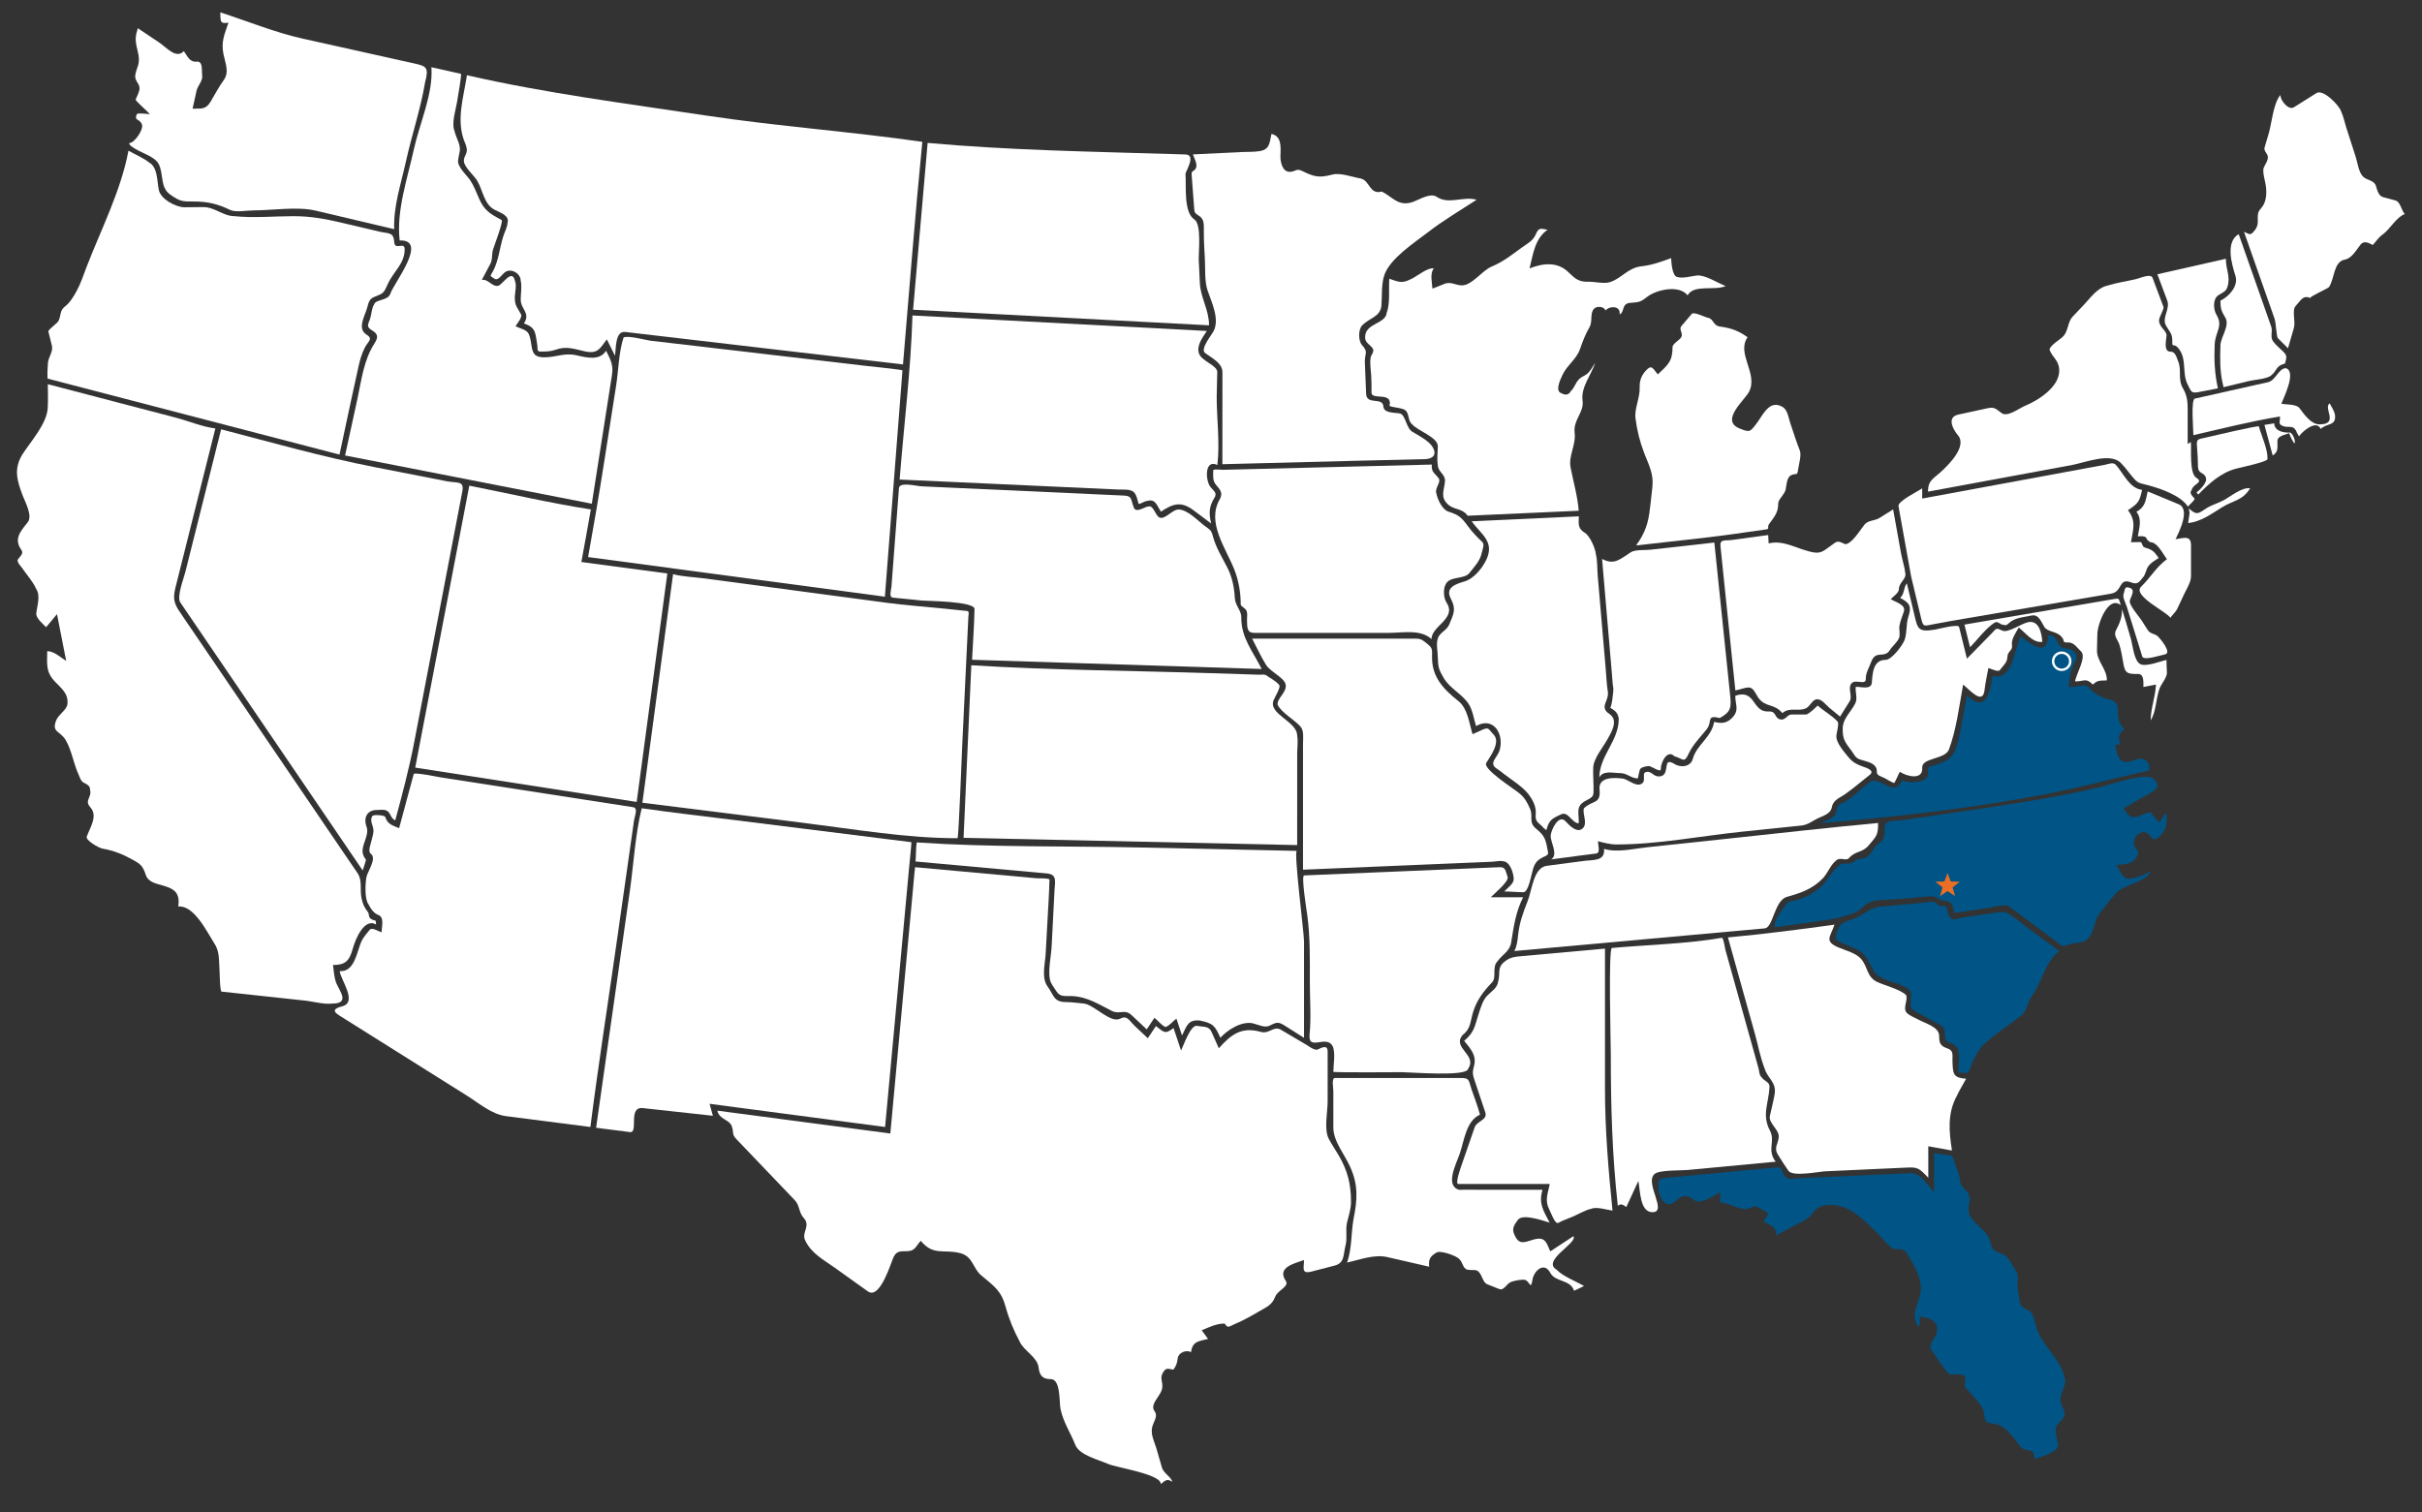
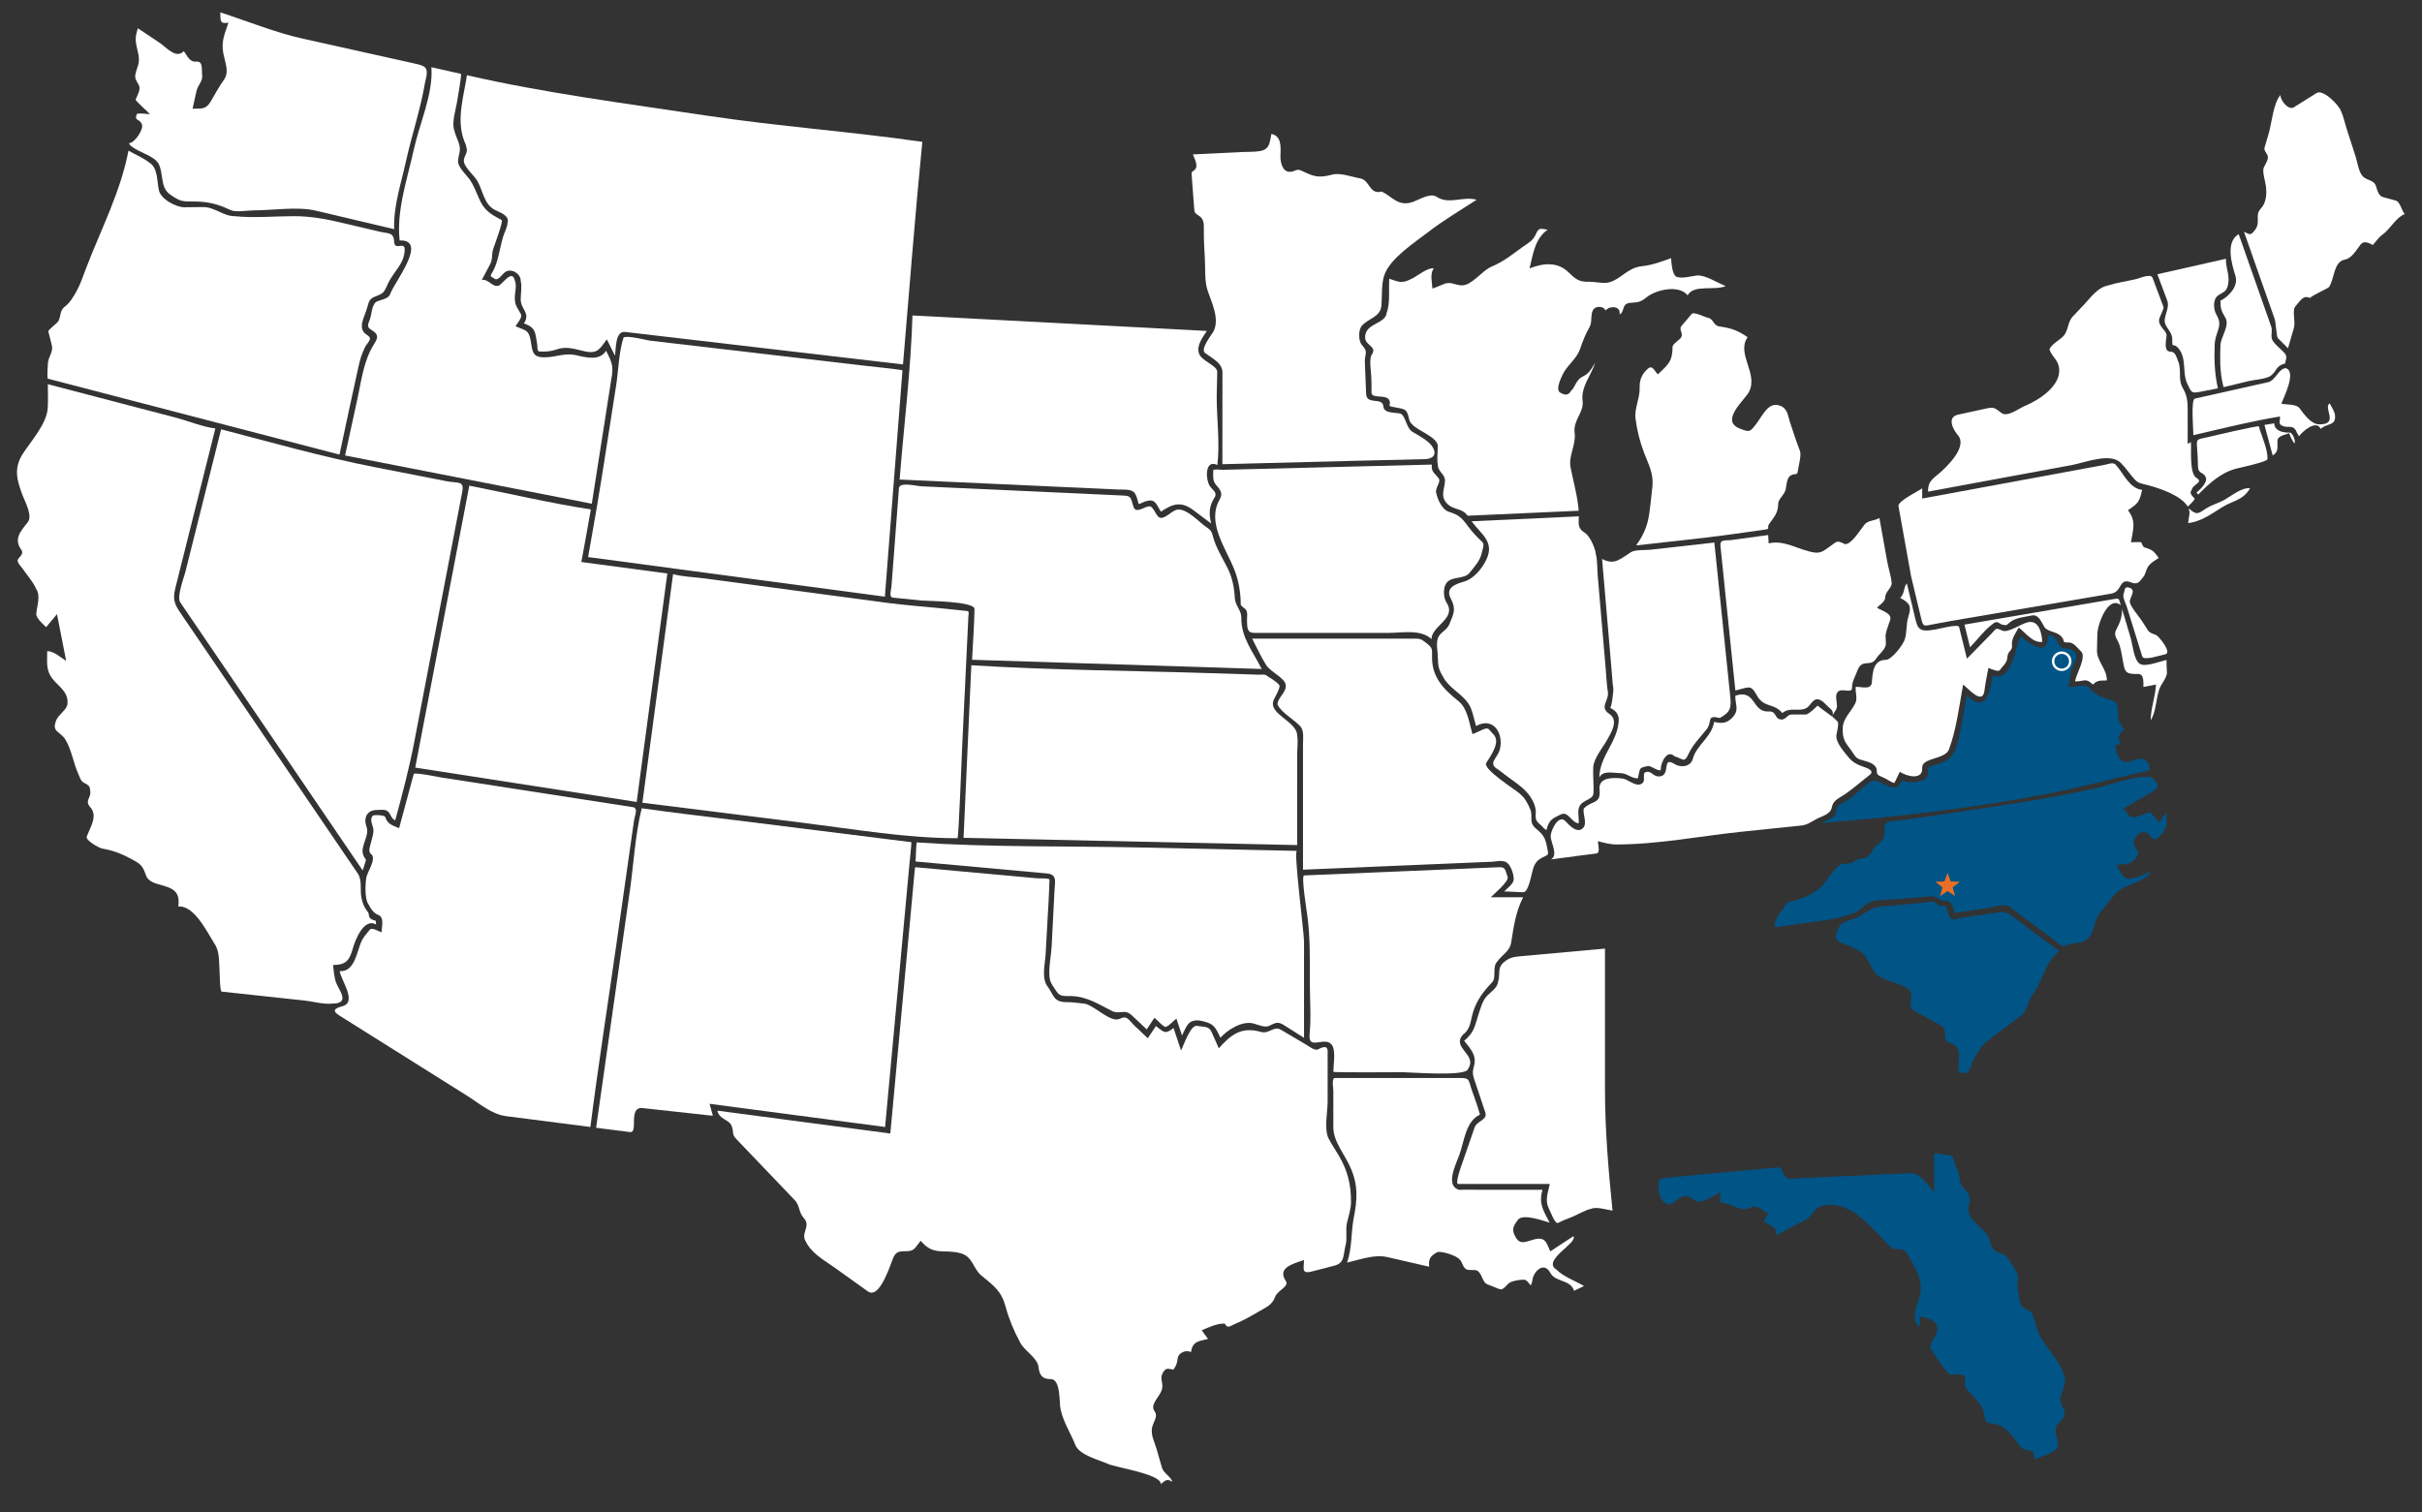
<svg xmlns="http://www.w3.org/2000/svg" version="1.1" id="Layer_1" x="0px" y="0px" viewBox="0 0 1000 624.44" style="enable-background:new 0 0 1000 624.44;" xml:space="preserve">
  <rect x="0" y="0" width="1000" height="624.44" fill="#333333" stroke="none" />
  <style type="text/css">
	.st0{fill:#005486;}
	.st1{fill:#FFFFFF;}
	.st2{fill:#EA6F24;}
	.st3{fill:#005486;stroke:#FFFFFF;stroke-miterlimit:10;}
</style>
  <g>
    <path class="st0" d="M751.86,339.9c1.77-1.01,4.06-1.48,5.49-3.02c1.35-1.46,0.57-4.13,2.74-4.97c3.51-1.35,7.07-5.1,10.02-7.42   c2.77-2.18,3.11-2.78,6.38-1.3c3.75,1.69,6.65,4.04,8.83-0.98c2.22,1.44,10.62,1.21,10.79-2.62c0.09-1.98-0.88-2.6,1.2-3.2   c2.58-0.74,5.17-1.44,7.36-3.07c3.51-2.61,4.57-10.63,5.34-14.77c0.7-3.78,1.4-7.56,2.09-11.34c8.29,7.76,9.39-1.84,10.67-8.23   c7.94,3.08,9.4-12.2,11.47-16.17c4.49,3.41,11.35,8.76,11.35-0.46c4.93-0.18,2.87,5.44,7.49,5.44c3.04,0,5.21,2.69,3.78,5.14   c-1.95,3.32-2.4,7.06-2.74,10.82c1.76,0.03,7.05-1.1,7.75-0.33c2.67,2.93,5.29,4.58,9.18,5.49c5.1,1.2,2.5,5.04,3.95,9   c0.46,1.26,1.39,2.23,2.08,3.36c-2.23,1.26-2.87,3.97-1.44,6.13c-0.71-0.15-1.54,0.29-2.25,0.17c0.7,5.08,2.05,9,8.32,6.11   c2.23-1.03,5.25,0.06,5.67,2.55c0.45,2.64-0.46,2.03-2.8,2.56c-13.47,3.08-26.86,6.67-40.44,9.27   C813.84,333.88,782.11,337.44,751.86,339.9z" />
    <path class="st0" d="M848.74,388.62c-6.42-4.76-12.84-9.53-19.25-14.29c-1.66-1.23-7.39,0.44-9.31,0.73   c-4.42,0.66-8.85,1.32-13.27,1.98c0.26-0.05-0.82-3.11-0.84-3.14c-0.68-1.61-1.94-1.8-3.55-1.96c-2.51-0.26-2.92-2.07-5.93-1.79   c-6.78,0.63-13.52,1.25-20.31,1.58c-3.32,0.16-5.42,1.14-7.8,3.43c-2.02,1.94-4.6,2.37-7.2,3.23c-3.04,0.99-6.14,1.39-9.28,1.84   c-6.41,0.9-12.82,1.81-19.23,2.71c-0.35-3.5,2.94-6.75,4.75-9.59c0.83-1.3,2.3-1.07,3.7-1.46c3.85-1.09,7.11-2.66,10.2-5.24   c2.85-2.37,5.27-7.72,8.37-9.52c0.75-0.92,4.09,0.01,5.43-1.18c2.14-1.89,3.37-0.85,5.49-2.01c1.9-1.03,2.44-3.56,4.12-4.86   c2.76-2.14,3.47-3.05,3.26-6.8c-0.22-4.01,4-3.08,7.47-3.59c7.72-1.13,15.44-2.27,23.17-3.4c19.27-2.84,38.34-5.65,57.37-9.97   c3.76-0.85,20.95-6.94,23.29-3.48c3.4,3.4-0.06,4.77-2.7,6.28c-3.29,1.9-6.59,3.8-9.88,5.7c2.33,3.29,2.68,4.47,6.54,3.11   c0.66-0.24,4.2-1.84,4.57-1.41c1.22,1.41,2.44,2.82,3.66,4.23c0.83-1.34,1.59-3.02,2.95-3.89c0,3.29,0.38,5.89-1.99,8.51   c-4.11,5.1-3.84-0.05-7.06-0.75c-2.65,0-4.29,2.09-4.51,4.44c-0.12,1.33,2.16,3.67,1.97,4.17c-1.8,4.81-4.6,4.6-9.14,4.94   c1.13,1.56,2.2,4.83,4.06,5.48c2.65,0.91,7.85-1.59,10.02-2.81c-1.11,4.21-11.37,5.54-14.25,9.08c-2.37,2.51-4.42,5.43-6.6,8.1   c-2.8,3.45-2.07,8.57-5.61,11.16c-2.3,1.68-5.42,0.93-7.93,2.09C851.26,391.3,850.88,390.2,848.74,388.62z" />
-     <path class="st1" d="M795.03,485.2c-2.94-3.05-3.9-3.21-7.97-3.02c-2.38,0.11-4.75,0.22-7.12,0.32c-8.73,0.4-17.46,0.8-26.19,1.2   c-2.78,0.13-13.55,2.36-15.33-0.2c-1.52-2.18-3-4.49-4.39-6.75c-1.76-2.87,0.23-4.41,0.39-7.32c0.15-2.93-4.3-5.71-3.68-8.52   c0.64-2.96,1.43-5.93,1.95-8.91c0.92-5.2-2.93-6.51-4.16-10.9c-1.75-4.43-2.63-9.42-3.91-14c-3.72-13.32-7.45-26.65-11.18-39.98   c14.71-1.36,29.36-3.23,43.99-5.28c-1.77,5.21-4.3,6.79,1.53,9.39c3.15,1.3,7.49,2.39,9.55,4.89c2.82,3.43,2.2,7.36,6.64,9.43   c3.18,1.48,9.22,2.94,11.82,5.35c0.92,2.12-1.52,5.47,0.3,7.36c1.2,1.24,3.41,2.03,4.87,2.83c3.11,1.71,8.51,3,8.51,6.8   c0,2.87,0.45,4.04,3.35,5.04c2.78,0.95,2.04,2.76,2.14,5.43c0.2,5.06,0.16,6.68,5.62,7.14c-1.27,2.34-2.7,4.65-3.83,7.06   c-3.96,7.29-3.21,14.74-2.01,22.56c-3.26-0.59-6.51-1.17-9.77-1.76c0,4.33,0,8.67,0,13C795.78,485.98,795.4,485.6,795.03,485.2z" />
    <path class="st0" d="M839.88,602.56c0.12-2.28-0.37-3.53-2.75-3.69c-2.94-0.21-4.13-3.35-5.91-5.39c-1.69-1.93-3.78-4.24-6.26-5.13   c-1-0.36-4.04-0.55-4.89-1.22c-0.84-0.98-0.68-3.65-1.26-4.93c-1-2.19-2.64-3.98-4.23-5.76c-0.99-1.1-1.97-2.2-2.96-3.3   c-1.1-1.22,0.62-3.54-0.67-5c-0.84-0.94-4.59-0.41-5.77-0.47c-1.1-0.05-6.96-9.01-7.75-10.19c-1.57-2.36,1.86-4.69,2.3-7.74   c0.69-4.72-3.63-5.47-7.11-6.07c0.05,1.32,0.35,3.22-0.47,4.34c-3.11-4.35-0.82-8.19,0.48-12.8c1.5-5.34-1.16-10.62-3.84-15.18   c-2.34-3.99-2.14-4.3-6.81-4.16c-2.15-0.86-4.63-4.49-6.29-6.09c-6.31-6.12-12.59-13.31-22.08-12.05c-2.35,0.31-3.7,1.27-5.06,3.19   c-2,2.81-5.4,3.93-8.32,5.52c-2.32,1.23-4.62,2.5-6.92,3.75c0.66-3.51-2.82-4.28-5.16-5.69c0.63-1.17,1.42-2.25,2.04-3.43   c-1.25-0.65-2.4-1.43-3.63-2.12c-3.06-1.73-3.2,0.35-5.99,0.35c-3.37,0-6.81-2.58-10.44-2.76c0.03-1.39,0.19-2.76,0.17-4.15   c-2.25,1.03-5.59,3.48-8.03,3.66c-2.07,0.94-3.51-1.46-5.37-1.94c-3.76-0.97-4.55,2.72-7.46,3.13c-2.9,0.4-4.67-3.8-4.68-6.55   c-0.01-3.79,0.14-4.01,3.37-4.31c15.11-1.42,30.22-2.84,45.33-4.27c3.04-0.29,1.85,2.38,4.12,4.2c1.2,0.96,3.88,0.33,5.22,0.27   c7.98-0.37,15.96-0.73,23.94-1.1c7.31-0.33,14.62-0.67,21.94-1.01c4.29-0.2,7.03,4.85,9.87,7.79c0-5.35,0-10.7,0-16.05   c2.37,0.43,4.77,0.6,7.13,1.01c0.77,0.13,2.06,5.41,2.81,6.9c0.78,1.55,0.57,3.11,1.03,4.73c0.45,1.56,3.63,3.65,3.56,5.13   c0.63,1.86-0.69,4.34-0.22,6.25c-0.11,3.06,5.4,6.93,7.09,9.05c1.43,1.78,1.66,3.42,2.4,5.45c0.82,2.25,2.9,2.41,4.78,3.29   c2.03,0.96,3.43,4.13,4.68,5.88c2.54,3.55,0.55,4.83,1.36,8.91c0.37,1.88,0.35,5.26,1.73,6.76c1.15,1.24,3.61,1.52,4.25,3.14   c0.76,1.96,1.21,4.09,1.87,6.08c2.37,7.12,9.9,12.59,11.36,20c1.43,2.85-2.54,7.09-1.47,10.57c0.51,1.65,2.36,4.15,1.1,5.78   c-0.37,1.37-2.37,2.44-2.96,3.85c-0.87,2.08,0.4,5.49,0.73,7.58C850.27,599.6,841.97,601.89,839.88,602.56   C839.96,600.92,842.88,601.59,839.88,602.56z" />
    <path class="st0" d="M808.61,442.86c-0.24-2.75,1.16-8.65-0.9-10.67c-2.62-2.56-4.68-0.68-4.68-4.87c0-2.05-0.21-3.05-2.1-4.09   c-3.57-1.96-7.14-3.92-10.71-5.88c-2.1-1.16-1.12-4.48-1.12-6.75c0-3.4-8.27-4.98-10.46-6.02c-4.21-1.83-4.8-2.83-6.7-6.77   c-2.53-5.26-5.39-5.85-10.7-8.08c-3.98-1.67-3.91-2.26-2.15-6.44c1.18-2.8,4.29-3,6.84-4.08c3.84-1.63,6.34-4.53,10.65-4.83   c1.32-0.09,2.64-0.22,3.95-0.35c4.78-0.44,9.56-0.89,14.34-1.33c0.94-0.09,2.47-0.54,3.4-0.32c0.97-0.08,1.58,1.43,2.66,1.67   c1.09,0.25,2.62-0.34,2.88,0.86c0.29,1.25,0.57,3.66,1.88,4.44c1.28,0.77,3.11-0.19,4.45-0.39c4.18-0.62,8.35-1.25,12.53-1.87   c5.42-0.81,5.54-0.73,10.04,2.62c5.7,4.5,11.69,8.68,17.53,13.01c-6.18,5.05-6.95,12.7-11.4,18.76c-1.44,1.96-2.21,6.29-3.98,7.64   c-1.56,1.18-3.11,2.37-4.66,3.55c-3.24,2.47-6.91,4.75-9.89,7.54c-2.86,2.18-5.37,6.76-6.53,10.1   C812.55,443.88,812.28,443.16,808.61,442.86z" />
  </g>
  <g>
    <path class="st1" d="M884.52,271.17c-2.14-6.89-4.28-13.78-6.42-20.67c-0.28-0.92-1.77-3.94-1.36-5.01   c0.73-1.95,0.21-3.56,2.55-2.75c2.48,0.86,0.71,3.13,0.08,5.29c-0.5,1.7,3.92,6.71,4.84,8.16c0.87,1.36,1.73,2.72,2.6,4.07   c1.05,1.65,3.22,1.39,4.23,2.67c0.98,0.87,5.83,6.74,2.83,7.31C891.94,270.6,885.27,272.91,884.52,271.17z" />
    <g>
      <path class="st1" d="M130.27,86.97c-7.44-1.76-17.85-0.09-25.57-0.09c-2.5,0-7.4,0.88-9.51-0.12c-5.35-2.55-9.29-3.55-15.34-3.55    c-4.7,0.05-5.62-0.15-9.3-2.66c-3.49-2.38-3.22-5.44-3.99-9.47c-0.75-3.87-1.62-4.81-5.07-6.78c-1.52-0.86-8.13-3.45-8.17-5.2    c2.13,0.11,6.11-5.68,5.28-7.71c-1.1-2.67-3.22-1.21-2.14-4.25c0.77-0.63,4.39,0,5.46,0c-1.07-1.22-6.12-5.55-5.9-6.07    c0.54-1.29,1.18-2.47,1.51-3.85c0.54-2.2-1.38-3.24-1.67-5.18c-0.25-1.68,0.96-4.06,1.3-5.6c0.58-2.64-0.25-4.77-0.76-7.31    c-0.63-3.08-0.39-4.5,0.51-7.47c2.93,1.95,5.85,3.9,8.78,5.86c3,2,7,6.99,10.22,3.61c1.45,1.96,2.33,4.59,5.2,4.32    c2.84-0.26,2.06,3.31,2.38,5.79c0.28,2.12-1.87,4.17-2.34,6.27c-0.54,2.45-1.09,4.91-1.63,7.36c3.65-0.04,5.46,0.4,7.44-2.89    c1.77-2.93,3.37-6.09,5.39-8.86c2.44-3.31,0.67-7.01-0.08-10.75c-1.03-5.12,0.37-8.05,2.06-13.02c-3.86,0.71-3.16-1-3.37-4.23    c11.15,3.57,22.5,8.27,33.9,10.8c9.97,2.22,19.94,4.44,29.91,6.66c5.45,1.21,10.91,2.43,16.36,3.64c4.93,1.1,6.03,1.63,4.38,7.79    c-1.8,10.88-5.52,21.83-7.9,32.65c-2.02,9.2-5.2,18.5-4.86,27.98C151.93,92.09,141.1,89.53,130.27,86.97z" />
      <path class="st1" d="M19.64,156.35c-0.13-2.13-0.01-4.31,0.15-6.44c0.18-2.47,2.26-4.71,1.63-7.21c-0.48-1.93-0.96-3.85-1.45-5.78    c-0.19-0.77,3.72-3.41,4.19-4.41c1.11-2.31,0.45-4.28,2.7-5.98c2.02-1.52,3.61-4.19,4.81-6.4c1.7-3.12,2.78-6.55,4.06-9.85    c6.01-15.57,14.22-31.57,17.31-48.05c2.76,1.57,6.05,2.91,8.54,4.87c3.53,2.03,3.21,7.37,3.98,11.3    c0.75,3.85,7.05,7.19,10.61,7.19c2.58,0,5.15-0.08,7.73-0.08c4.8,0,8.25,3.76,12.94,3.76c7.91,0.84,16.33,0,24.29,0    c7.46,0,13.44,1.17,20.71,2.89c4.84,1.14,9.68,2.29,14.52,3.43c4.21,0.99,6.16,0.13,6.42,4.43c0.22,3.55,4.3-0.39,4.3,2.91    c0,6.11-4.62,9.05-7.08,14.59c-1.66,3.74-1.79,3.59-5.5,5.11c-2.16,0.89-2.32,2.42-2.88,4.39c-1.06,3.75-4.24,8.66-0.29,11.16    c2.9,1.84,0.65,2.69-0.72,5.4c-1.3,2.58-2.05,5.31-2.66,8.11c-1,4.57-2,9.13-3,13.7c-1.62,7.44-3.19,14.9-4.78,22.34    C100.02,177.28,59.83,166.81,19.64,156.35z" />
      <path class="st1" d="M142.48,188.09c1.69-7.74,3.38-15.48,5.06-23.22c1.78-8.18,2.58-16.05,7.1-23.1c1.55-2.42,1.54-3.8-1-5.32    c-2.81-1.67-1.46-2.57-0.66-5.42c0.4-1.42,0.6-4.14,1.5-5.31c0.62-2.2,5.68-1.45,6.67-4.41c1.52-4.53,15.86-22.4,3.86-22.02    c-1.41-12.34,3.27-25.73,5.86-37.59c2.3-10.56,8.05-22.96,7.25-33.93c4.06,0.91,8.12,1.82,12.18,2.72    c0.44,0.1-1.4,10.36-1.54,11.28c-0.53,3.54-2.47,8.95-1.06,12.46c0.33,1.5,1.09,3.01,1.6,4.46c1.23,3.45,0.2,4.16-0.17,7.67    c-0.28,2.58,3.74,6.17,4.98,8.03c1.56,2.34,2.55,5,3.67,7.57c2.17,5.02,4.64,6.38,9.35,8.93c0.78,0.42-3.1,10.68-3.54,12.08    c-0.67,2.13-0.11,4.04-1.17,6.05c-1.16,2.2-2.32,4.39-3.49,6.59c2.69-0.52,4.16,2.88,6.74,2.42c1.71-0.3,5.78-7.39,6.94-2.03    c0.93,2.06-0.33,5.64,0,7.91c0,2.25,1.53,4,2.5,5.89c0.66,1.29-1.62,3.79-2.27,4.95c4.08,1.79,5.45,1.3,6.26,5.87    c0.75,4.23,0.51,6.91,5.58,6.94c5.18,0,8.21-1.99,13.33-0.84c4.16,0.94,9.57,2.38,12.24-1.88c2,4,3.07,5.95,2.4,10.19    c-0.96,6.15-1.93,12.29-2.89,18.44c-1.81,11.51-3.61,23.03-5.41,34.54C210.39,201.39,176.43,194.74,142.48,188.09z" />
      <path class="st1" d="M242.82,230.05c2.38-13.18,4.61-26.34,6.68-39.57c1.63-10.42,3.26-20.84,4.89-31.27    c0.96-6.16,1.12-13.95,3.06-19.81c1.52-1.05,9.34,1.09,11.07,1.29c8.9,1.04,17.8,2.08,26.7,3.12c20.41,2.39,40.81,4.77,61.22,7.16    c0.9,0.1,16.19,1.71,16.17,1.96c-0.68,8.71-1.35,17.43-2.03,26.15c-1.74,22.45-3.48,44.89-5.23,67.33    C324.51,240.97,283.67,235.51,242.82,230.05z" />
      <path class="st1" d="M258.17,137.09c-4.24-0.51-3.77,6.74-4.25,9.81c-1.12-2.25-2.25-4.5-3.37-6.75c-2.91,3.79-3.66,6.17-9.27,4.9    c-4.24-0.96-7.47-2.2-11.71-0.67c-2.16,0.78-4.28,0.83-6.54,0.81c-1.5-0.01-0.98-1.54-1.21-2.83c-0.87-4.89-0.41-7.03-5.51-8.79    c2.87-4.37-1.32-5.74-1.32-9.9c0-2.34,0.58-5.45,0-7.7c0-3.16-4.08-5.37-6.53-3.54c-1.32,0.99-2.71,3.63-4.3,2.68    c-2.28-1.35-1.64-1.18-0.58-3.17c2.34-4.43,2.68-9.5,4.21-14.37c0.5-1.6,1.72-3.84,1.75-5.53c1-3.11-3.29-4.31-5.47-5.49    c-4.15-2.26-4.69-7.74-6.92-11.72c-1.28-2.29-5.36-5.59-5.62-8.21c-0.21-2.13,1.9-3.4,1.03-5.86c-0.11-0.91-0.71-1.99-1.01-2.85    c-3.14-8.79-0.14-17.73,1.24-26.84c32.58,7.46,65.7,11.66,98.75,16.65c29.66,4.47,59.63,6.59,89.27,10.86    c-3.03,30.59-5.37,61.28-7.98,91.92C334.6,146.02,296.39,141.56,258.17,137.09z" />
      <path class="st1" d="M171.44,316.99c7.44-38.81,14.88-77.61,22.33-116.42c16.69,3.27,33.38,7.22,50.18,9.81    c-1.23,7.25-2.61,14.47-3.92,21.71c11.83,1.58,23.67,3.16,35.5,4.74c-4.22,31.45-8.44,62.89-12.66,94.34    C232.39,326.44,201.91,321.72,171.44,316.99z" />
      <path class="st1" d="M74.45,248.79c-1.58-2.32,1.41-9.91,2.07-12.56c1.88-7.51,3.77-15.03,5.65-22.54    c3.04-12.13,6.08-24.27,9.13-36.4c21.02,5.48,41.91,11.41,63.24,15.59c9.96,1.95,19.91,3.9,29.87,5.85    c4.39,0.86,7.34-0.34,6.48,4.18c-6.62,34.53-13.24,69.06-19.87,103.59c-2.09,10.89-4.92,21.57-7.83,32.26    c-2.02-0.81-1.76-3.12-3.6-4.02c-1.13-0.56-2.72-0.25-3.93-0.25c-4.07-0.01-5.7,3.11-4.32,6.93c1.41,3.93-2.9,8.02-1.27,11.89    c0.91,2.17,1.41,0.85,0.52,3.53c-0.2,0.88-0.59,1.74-0.86,2.6C124.63,322.55,99.54,285.67,74.45,248.79z" />
      <path class="st1" d="M91.49,409.5c-0.71-0.07-0.8-7.93-0.86-8.89c-0.28-4.07,0.11-7.94-2.34-11.33c-3-4.79-8.28-15.54-14.69-14.93    c1.01-6.84-2.96-7.73-8.44-9.25c-1.95-0.54-4.19-1.53-4.89-3.6c-1.32-3.88-2.04-4.58-5.53-6.49c-4.26-2.33-7.7-3.74-12.47-4.57    c-1.44-0.25-7.02-3.42-6.45-4.96c1.42-3.84,4.64-8.53,1.53-12.04c-2.74-3.05,0.74-3.96-0.19-7.38c0.1-1.49-1.26-2.2-2.37-2.73    c-1.46-0.69-1.7-2.07-2.36-3.5c-2.02-4.37-2.88-10.09-5.26-14.13c-2.36-4.01-5.98-3.14-3.96-8.25c0.94-2.39,4.39-4.31,4.63-6.67    c0.46-4.39-2.44-6.42-5.15-9.3c-3.89-4.14-3.2-7.04-3.2-12.58c2.84,0.01,5.53,2.59,7.84,4.04c-1.27-6.44-2.53-12.88-3.8-19.32    c-1.5,1.8-3,3.59-4.5,5.39c-1.2-1.3-4.2-3.65-4.04-5.64c0.26-3.2,1.91-7.27-0.09-10.25c-1.3-2.98-3.93-5.83-5.74-8.52    c-0.35-0.51-1.7-1.92-1.73-2.57c-0.98-1.46,2.97-2.74,1.35-5.01c-3.14-4.4-0.41-7.5,2.65-11.31c2.15-2.68-1.01-8.32-2.07-11.09    c-2.36-6.22-3.72-10.93-0.2-16.83c3.44-5.41,10.14-12.66,10.55-19.27c0.2-3.27,0.04-6.59,0.04-9.86    c10.92,2.86,21.85,5.72,32.77,8.57c6.68,1.75,13.36,3.49,20.04,5.24c5.32,1.39,10.99,3.8,16.36,4.47    c-3.96,15.81-7.93,31.62-11.89,47.42c-1.55,6.19-3.1,12.37-4.65,18.55c-1.37,5.48,0.23,7.4,3.05,11.56    c21.11,31.03,42.23,62.06,63.34,93.1c2.97,4.36,5.93,8.72,8.9,13.08c2,2.94,0.86,6.83,1.59,10.19c0.6,2.75,1.08,3.69,2.67,5.87    c0.64,0.87,0.06,1.85,1.1,2.65c1.65,1.26,2.32-0.08,2.21,2.41c-4.95-2.84-8.6,6.41-9.53,9.81c-1.46,5.35-3.14,6.89-8.23,6.94    c0.39,2.44,0.44,5.31,1.43,7.6c1.41,3.28,5.59,8.31-1.66,8.31c-3.52,0.42-7.98-0.86-11.48-1.24    C114.36,411.97,102.92,410.74,91.49,409.5z" />
      <path class="st1" d="M209.04,460.94c-6.07-0.76-11.07-5.23-16.21-8.45c-9.95-6.25-19.89-12.5-29.84-18.75    c-7.63-4.79-15.26-9.59-22.89-14.38c-2.93-1.84-2.28-2.89,1.23-3.81c6.4-1.69-0.68-10.9-1.07-14.52c6.13,0.53,7.13-8.1,8.91-12.16    c0.81-1.85,2.24-3.35,3.49-4.91c0.92-1.15,3.54,0.66,4.9,1.05c-0.03-2.13,1.28-6.19-1.36-7.16c-1.76-0.64-3.12-2.51-4.07-4.44    c-1.67-2.23-1.29-8.6-0.86-11.1c0.4-2.33,4.41-7.75,1.9-9.68c-1.44-1.11-0.12-3.8,0.25-5.63c0.27-1.32,0.78-2.58,0.78-3.94    c0.01-2.12-1.86-4.39-0.33-6.19c0.64-0.51,4.93-0.26,5.18,0.51c1,3.11,3,3.42,5.73,4.63c2.01-7.46,4.03-14.92,6.04-22.38    c0.22-0.8,10.41,1.29,11.37,1.44c19.95,3.09,39.89,6.18,59.84,9.27c6.44,1,12.88,1.99,19.32,2.99c2.26,0.35,0.7,3.56,0.43,5.46    c-2.46,17.24-4.91,34.48-7.37,51.72c-3.56,24.95-7.47,49.89-10.65,74.89C232.19,463.93,220.62,462.43,209.04,460.94z" />
      <path class="st1" d="M395.34,346.15c-21.1,0-42.25-3.67-63.15-6.28c-22.32-2.79-44.64-5.58-66.96-8.37    c4.23-31.47,8.45-62.93,12.67-94.4c3.93,1.07,8.36,1.17,12.39,1.7c9.82,1.31,19.65,2.63,29.47,3.94    c15.48,2.07,30.95,4.14,46.43,6.2c7.35,0.98,14.78,1.51,22.16,2.26c3.66,0.37,7.33,0.74,10.99,1.12c0.97,0.1,0.52,1.48,0.48,2.38    c-0.85,17.8-1.7,35.59-2.55,53.39C397.15,310.51,395.83,346.15,395.34,346.15z" />
      <path class="st1" d="M246.12,465.72c4.65-32.63,9.3-65.25,13.94-97.88c1.59-11.16,2.18-23.09,4.89-34.06    c12.77,1.84,25.61,3.29,38.42,4.89c20.18,2.52,40.36,5.05,60.54,7.57c4.13,0.51,8.27,1.03,12.4,1.55    c0.09,0.01-0.86,9.56-0.92,10.11c-3.27,35.32-6.54,70.64-9.81,105.96c-0.05,0.52-0.09,1.03-0.14,1.54    c-24.16-3.19-48.32-6.38-72.47-9.57c0.45,1.65,0.91,3.29,1.36,4.94c-9.65-1.06-19.29-2.11-28.94-3.17    c-6.27-0.69-1.62,10.38-5.3,9.91C255.43,466.92,250.77,466.32,246.12,465.72z" />
-       <path class="st1" d="M377,127.91c2-22.97,4-45.93,6-68.89c33.8,3.06,67.69,3.58,101.61,4.62c1.61,0.05,3.23,0.1,4.85,0.15    c4.62,0.14-0.05,7.04,0.02,8.08c0.34,4.96-0.84,15.85,3.65,18.76c3.09,2.02,1.66,13.61,1.82,16.93c0.15,3.12,0.3,6.24,0.45,9.37    c0.3,6.1,3.82,11.08,3.79,17.41C458.46,132.18,417.73,130.04,377,127.91z" />
      <path class="st1" d="M492.9,210.81c-5.12-3.9-8.49-2.92-13.56,0.48c-1.6-2.23-2.17-5.5-5.66-4.41c-1.21,0.06-2.32,1.09-3.56,1.23    c-0.5-1.55-0.69-3.28-1.73-4.6c-1.33-1.7-4.7-1.26-6.6-1.35c-10.58-0.48-21.17-0.97-31.75-1.45c-19.53-0.89-39.07-1.78-58.6-2.68    c1.78-22.51,4.62-45.18,5.3-67.75c40.51,2.13,81.02,4.26,121.54,6.39c-1.68,2.55-4.42,6.09-3.22,9.37    c1.14,3.14,7.54,4.83,7.52,7.61c-0.02,3.4-0.23,6.8-0.23,10.22c0,9.01,1.38,19.21,0.27,28.15c-5.37-2.57-4.95,6.42-2.88,9.04    c1.34,1.69,2.94,2.46,1.69,4.47c-2.27,3.64-2.37,6.43-1.37,10.65C497.66,214.38,495.28,212.59,492.9,210.81z" />
      <path class="st1" d="M401.35,272.46c0.34-6.97,0.88-13.97,1.01-20.95c0.06-3.25-19.94-3.32-21.85-3.51    c-3.93-0.4-7.87-0.8-11.81-1.2c-1.81-0.19-0.75-3.05-0.63-4.61c0.77-10.07,1.53-20.14,2.3-30.21c0.26-3.46,0.53-6.93,0.79-10.39    c0.2-2.71,7.04-0.88,9.33-0.76c4.72,0.24,9.44,0.43,14.15,0.65c20.12,0.92,40.25,1.84,60.37,2.76c3.05,0.14,6.1,0.28,9.16,0.42    c3.35,0.16,2.64,1.56,3.96,4.94c1.01,2.58,4.74-0.62,6.25-0.45c1.72-0.54,2.73,3.7,4.25,4.51c2.26,1.2,5.32-3.25,7.92-3.25    c3.76,0,7.96,4.6,10.87,6.78c2.21,1.65,2.7,1.66,3.39,4.33c1.23,4.71,3.91,8.84,6.07,13.15c1.88,3.77,2.72,7.98,2.94,12.16    c0.18,3.36,2.73,5.19,2.69,8.16c-0.09,8.46,4.89,14.15,8.41,21.28C481.08,275.01,441.21,273.74,401.35,272.46z" />
      <path class="st1" d="M397.84,346c1.13-23.75,2.08-47.53,3.2-71.27c33.04,2.03,66.29,2.22,99.38,3.28    c6.47,0.21,12.94,0.41,19.41,0.62c0.77,0.02,1.93-0.16,2.67,0.08c1.87,1.3,4.39,2.49,5.78,4.33c0.31,1.28-1.92,4.83-2.43,6.11    c-2.34,5.87,9.82,8.69,9.74,14.73c0.42,2.27,0,5.01,0,7.3c0,10.17,0,20.34-0.01,30.51c0,2.44,0,4.86,0,7.3    C489.68,347.99,443.76,347,397.84,346z" />
      <path class="st1" d="M530.26,423.43c-2.76-1.74-3.5-1.08-6.3,0.23c-1.77,0.83-4.63-0.53-6.43-1c-4.67-1.22-10.73,2.6-13.66,5.9    c-2.23-5-3.03-6.02-8.58-7.13c-4.82-0.42-5.26,2.22-7.25,6.19c-0.77-2.32-1.55-4.64-2.32-6.96c-1.37,0.95-2.94,3.02-4.52,3.45    c-1.66-0.64-3.1-2.73-4.56-3.79c-1.06,1.59-2.12,3.18-3.18,4.77c-2.06-1.94-4.12-3.88-6.17-5.81c-2.99-2.82-4.96-0.18-8.19-1.79    c-5.55-2.77-10.05-5.83-16.45-6.15c-2.66-0.14-4.82,0.52-6.37-1.82c-0.96-1.45-2.4-3.27-2.79-5c-0.79-4.03,0.52-9.79,0.72-13.8    c0.4-7.69,0.79-15.37,1.18-23.06c0.19-3.64,1.19-6.57-3.19-6.97c-5.47-0.5-10.93-0.99-16.39-1.49    c-12.61-1.15-25.21-2.29-37.81-3.44c0.24-2.6,0.13-5.3,0.48-7.87c30.62,2.07,61.66,1.42,92.34,2.09    c18.06,0.39,36.12,0.78,54.18,1.17c3.48,0.07,6.97,0.15,10.45,0.23c-1.4-0.03,2.96,33.85,2.96,37.35c0,13.29,0,26.57,0,39.86    C535.69,426.86,532.98,425.14,530.26,423.43z" />
      <path class="st1" d="M479.23,612.87c0.46-4.05-18.42-6.84-21.63-8.28c-3.96-1.77-11.95-3.64-13.63-7.92    c-2.02-5.13-4.99-9.38-6.12-14.92c-0.52-2.51,0.12-12.22-3.97-12.22c-3.26,0-4.68-1.33-5.07-4.85c-0.47-4.25-6.19-6.89-7.83-10.72    c-2.33-4.28-4.45-9.41-5.72-14.13c-1.84-6.86-4.77-8.65-10.18-13.19c-3.46-2.92-3.34-7.74-8.58-9.13    c-6.79-1.8-11.08,1.29-16.32-5.1c-2.08,2.18-2.26,4.15-5.45,4.27c-2.75,0.11-4.41-0.29-5.77,2.4c-1,1.97-5.55,17.86-10.67,14.19    c-4.52-3.24-9.04-6.47-13.57-9.71c-4.78-3.43-9.88-5.98-12.37-11.55c-1.39-3.11,2.46-5.77-0.48-9.01    c-2.19-2.41-1.55-5.11-3.77-7.43c-4.16-4.35-8.32-8.7-12.47-13.04c-3.85-4.03-7.71-8.06-11.56-12.09    c-2.06-2.15-0.97-2.57-1.91-5.3c-1.02-2.95-5.14-2.7-5.99-6.48c23.81,3.15,47.62,6.29,71.43,9.43c3.07-33.07,6.13-66.14,9.2-99.21    c0.05-0.61,0.95-10.77,1.04-10.76c6.85,0.63,13.69,1.25,20.53,1.87c9.89,0.9,19.79,1.81,29.68,2.71c0.75,0.07,4.76-0.13,5.27,0.48    c-0.15,5.8-0.53,11.61-0.85,17.4c-0.24,4.46-0.49,8.91-0.74,13.37c-0.24,4.2-1.82,9.86,0.81,13.45c2.64,3.61,2.41,6.43,7.71,6.43    c2.43,0,4.88,0.38,7.29,0.61c4.07,0.39,10.99,8.25,14.88,6.26c3.03-1.55,3.62,0.6,6.1,2.98c1.78,1.71,3.59,3.38,5.39,5.07    c1.12-1.67,2.23-3.35,3.35-5.02c3.3,2.47,3.69,3.59,7.28,0.81c1.03,3.1,2.07,6.19,3.1,9.29c1.19-2.38,3.93-10.73,6.65-10.19    c2.61,0.54,4.79-0.09,5.95,2.53c0.99,2.24,1.99,4.49,2.99,6.73c5.01-5.65,9.35-9.02,17.33-6.77c3.53,1,5.31-2.65,8.3-0.88    c3.43,2.02,6.86,4.05,10.29,6.07c1.53,0.9,3.09,2.26,4.7,2.17c1.94-0.9,4.31-2.23,4.31,0.78c0,6.89,0,13.79,0,20.69    c0,4-1.53,11.38,0.37,15.13c1.23,2.43,2.87,4.76,4.24,7.11c3.69,6.35,5.04,11.94,5.04,19.16c0,2.87-0.94,5.67-1.62,8.42    c-0.77,3.14,0.19,6.39-0.62,9.45c-1.03,3.91-0.27,7.32-4.56,8.42c-3.16,0.82-6.33,1.64-9.49,2.46c-4.45,1.15-3.06-1.71-3.13-4.76    c-3.69,1.38-11.43,2.9-7.48,8.68c1.5,2.22-3.41,3.83-4.39,6.45c-1.29,3.43-3.53,4.24-6.62,6.05c-3.25,1.9-6.51,3.76-9.99,5.21    c-2.38,0.99-2.9,2.04-4.22-0.13c-3.02-0.15-6.08,1.3-9.53,2.74c0.88,1.19,1.75,2.39,2.62,3.58c-3.76,0.94-6.46,0.93-7.02,5.47    c-1.89-1.09-5.14,0.13-5.48,2.43c-0.31,2.14-0.5,2.98-1.79,4.77c-1.23-0.08-2.7-0.91-3.67,0.31c-2.73,3.39-0.13,4.68-1.14,8.03    c-0.88,2.94-5.06,6.05-2.95,8.88c1.35,1.8-0.1,3.78-0.77,5.73c-1.23,3.55,0.56,6.31,1.53,9.69c0.75,2.61,1.51,5.22,2.26,7.83    c0.67,2.34,3.98,4,4.25,5.87C481.73,610.36,481.04,611.56,479.23,612.87C479.23,612.82,479.35,612.78,479.23,612.87z" />
      <path class="st1" d="M649.91,533.04c-1.56-4.77-7.68-3.44-9.82-7.4c-2.61-4.85-6.77-0.68-7.33,2.7c-0.87,5.21-1.03,0.12-3.71,0.12    c-1.51,0-3.69,0.38-5.11,0.91c-1.99,0.74-2.92,3.68-4.89,2.97c-1.65-0.59-3.23-1.35-4.87-1.94c-2.25-0.81-2.21-4.73-4.43-5.73    c-0.97-0.44-4.09,0.13-4.67-0.77c-1.1-0.67-1.36-2.8-2.33-3.67c-1.06-1.68-8.04-3.9-9.5-3.05c-2.68,1.59-3.48,2.61-3.18,5.92    c-5.76-1.33-11.51-2.65-17.27-3.97c-5.38-1.24-11.31,1.08-16.61,2.27c2.05-6.06,1.59-11.71,2.64-17.93    c1.63-7.96,2.03-14.2-1.38-21.59c-2.27-5.19-6.94-10.51-6.94-16.26c0-5.05,0-10.1,0-15.14c0-1.15-0.82-5.31,0.66-5.31    c3.16,0,6.33,0,9.5,0c10.48,0,20.96,0,31.44,0c3.66,0,7.33,0,10.99,0c3.76,0,3.18,0.84,4.49,4.74c1.15,3.44,2.57,6.88,3.45,10.4    c-5.83,2.66-6.47,10.9-8.45,16.44c-1.46,4.1-6.07,12.96-0.11,14.61c2.93-0.13,5.88-0.02,8.82-0.02c8.5,0,17,0,25.5,0    c0.02,0,0.04,0,0.07,0c-1.7,5.71,0.39,8.64,2.95,13.57c-2.31-0.68-11.04-3.87-13.07-1.2c-2.31,3.04-2.63,4.32-0.86,7.39    c1.87,3.24,4.58,1.46,7.58,0.71c4.67-1.17,5.01,1.44,6.61,4.96c3.18-2.09,6.36-4.17,9.54-6.26c2.01,2.71-13.31,10.06-6.94,13.81    c2.68,2.85,7.95,4.74,11.34,6.76C652.64,531.73,651.28,532.38,649.91,533.04z" />
      <path class="st1" d="M550.52,442.61c0-2.74,0.96-8.01-0.29-10.53c-2.51-5.03-10.24,2.33-9.52-4.95c0.69-7.08,0.1-14.45,0.1-21.55    c0-9.31,0.19-18.49-1.07-27.75c-0.25-1.83-2.58-16.25-1.29-16.31c2.02-0.08,4.04-0.17,6.06-0.26c18.27-0.77,36.54-1.54,54.81-2.31    c6.58-0.28,13.15-0.55,19.73-0.83c2.65-0.11,2.42,1.29,3.42,3.99c0.69,1.86-5.51,6.89-6.94,8.41c4.45,0,8.89,0,13.34,0    c-3.09,6.15-3.85,12-4.94,18.71c-0.61,3.74-3.64,4.9-5.63,7.73c-2.45,2.55-0.22,6.6-2.26,8.73c-3.5,3.65-6.3,7.3-7.81,12.2    c-1.25,4.02-0.89,6.86-4.24,9.43c-4.8,5.46,6.23,8.21,2.12,14.13c-0.56,3.24-23.91,1.32-27.19,1.32    C576.97,442.78,550.52,442.97,550.52,442.61z" />
      <path class="st1" d="M628.96,368.45c-2.63,0-5.25-0.31-7.89-0.31c1.16-1.27,3.82-3.1,3.91-4.92c0.11-2.32-1.53-7.55-4.41-7.55    c-1.18-0.35-3.18,0.13-4.39,0.19c-9.43,0.4-18.86,0.79-28.3,1.19c-16.63,0.7-33.26,1.4-49.89,2.1c0-17.31,0-34.63,0-51.95    c0-2.13,0.48-5.4-0.99-7.1c-2.42-2.79-8.06-5.86-9.53-9.16c-0.03-2.9,3.97-5.1,3.35-8.3c-0.56-2.84-6.68-5.39-8.24-8.33    c-2.09-3.36-3.74-7.08-5.59-10.59c19.66,0,39.33,0,58.99,0c2.6,0,5.19,0,7.79,0c2.39,0,2.98,0.11,4.85,1.6    c3.03,2.42,2.65,2.43,2.65,6.24c0,8.1,4.73,13.08,10.92,17.99c3.8,3.02,4.43,9.22,5.8,13.64c1.39-0.62,2.78-1.25,4.16-1.87    c2.68-1.21,2.47-0.06,4.48,1.96c3.17,3.16-1.34,9.06-2.98,11.78c-1.55,2.58,11.81,10.89,13.63,12.53    c2.21,1.73,3.31,3.81,4.42,6.33c1.53,3.45-0.87,5.59,2.71,8.47c3.69,2.95,3.83,4.74,4.7,9.27c0.29,1.52-0.51,1.6-1.83,2.24    c-2.56,1.23-3.46,2.36-4.3,4.9C632.27,360.95,631.18,368.45,628.96,368.45z" />
      <path class="st1" d="M504.72,153.79c0-3.93-4.3-5.84-7.15-8c-2.08-1.58,2.3-6.97,3.31-8.7c2.95-5.06-0.65-12.28-2.31-17.19    c-1.29-3.86-0.87-9.08-1.11-13.16c-0.23-3.89-0.44-7.72-0.42-11.61c0.01-2.44,0.19-4.68-2.06-6.05c-1.79-1.09-1.81-1.42-1.95-3.31    c-0.34-4.57-0.69-9.13-1.03-13.69c-0.14-1.89,1.19-1.08,1.86-2.89c0.55-1.52-0.85-4.05-1.32-5.43c6.75-0.33,13.5-0.65,20.24-0.98    c2.29-0.11,4.72,0,7-0.33c4.44-0.63,4.31-3.08,5.18-7.14c4.09,0.88,3.88,5,3.71,8.96c-0.1,2.26,0.65,6.69,3.83,6.69    c2.27,0,2.73-1.51,4.93-0.45c5.08,2.46,6.99,3.08,12.61,1.6c3.39-0.89,8.2,0.99,11.56,1.56c4.06,0.69,3.7,6.89,8.91,5.43    c4.59,2.29,6.91,6.46,13.03,4.22c2.62-0.96,7.04-3.78,9.61-2.06c5.07,3.4,10.83-0.36,16.52,1.23    c-6.77,4.41-13.79,8.54-20.19,13.49c-5.43,4.2-15.38,10.63-17.85,17.44c-1.35,3.74-0.95,8.76-1.25,12.66    c-0.37,4.85-5.04,5.16-8.03,8.37c-1.58,1.7-1.54,6.37-0.01,8.03c2.82,3.09,1.03,3.34,1.19,7.28c0.17,4.29,0.35,8.58,0.52,12.87    c0.2,4.86,6.85,1.1,7.14,5.28c0.19,2.85,4.85,2.4,6.82,2.84c2.33,0.52,2.51,5.99,5.14,7.56c2.34,1.39,6.46,3.58,8.02,5.81    c2.6,3.74,0.2,5.41-2.75,5.48c-9.72,0.24-19.44,0.47-29.17,0.7c-14.84,0.36-29.68,0.75-44.52,1.14    c-3.34,0.09-6.68,0.18-10.03,0.26C504.72,179.07,504.72,166.43,504.72,153.79z" />
      <path class="st1" d="M591.05,263.93c-4.45-4.18-11.93-2.58-17.58-2.58c-10.48,0-20.96,0-31.44,0c-8.06,0-16.13,0-24.19,0    c-3.04,0-2.89-2.25-2.97-5.28c-0.04-1.41,0.43-3.17-0.55-4.4c-0.29-0.37-1.77-1.3-2.04-1.91c0.02-5-0.86-10.1-2.73-14.75    c-3.51-8.77-11.4-19.33-5.98-28.73c1.51-2.64,0.22-4.06-1.46-6.01c-1.57-1.81-1.18-3.89-1.17-6.16c0.43-0.44,3.45-0.09,4.02-0.1    c18.91-0.47,37.81-0.95,56.72-1.42c9.83-0.25,19.66-0.49,29.49-0.74c-0.28,3.29,1.27,3.46,2.86,5.73    c1.08,1.53-1.86,4.23-0.96,6.23c0.44,2.43,2.44,6.65,4.91,7.45c4.43,1.43,5.39,2.34,8.29,6.28c1.72,2.33,3.65,4.3,5.73,6.28    c1.07,1.02,0.07,3.09-0.18,4.36c-0.66,3.37-3.03,5.82-5.17,8.49c-1.75,2.18-6.13,1.57-8.45,3.14c-2.67,1.81-2.39,6.84-0.95,9.05    C601.61,255.48,591.02,258.42,591.05,263.93C589.63,262.59,591.05,263.24,591.05,263.93z" />
      <path class="st1" d="M605.97,212.98c-2.19-3.12-5.49-2.36-7.99-4.55c-3.61-3.18-1.6-6.09-1.37-9.76c0.18-2.85-2.96-3.8-2.96-6.68    c-0.44-2.41,0-5.27,0-7.73c0-3.76-8.54-6.43-10.63-9.09c-2.05-1.5-0.83-5.21-3.59-6.19c-1.3-0.46-3.02-0.67-4.32-0.93    c-2.58-0.53-0.71-0.58-1.4-2.55c-1.04-2.98-7.52-0.54-7.44-3.44c0.06-2.24-0.02-4.44-0.11-6.68c-0.09-2.29-0.61-4.96-0.3-7.23    c-0.08-1.82,2.29-2.85,0.48-4.81c-1.27-1.39-2.66-1.98-2.71-3.97c-0.14-6.03,8.56-5.48,8.92-10.26c1.49-3.83,0.75-9.87,1.06-14    c4.54,1.57,5.43,2.04,9.86-0.31c2.09-1.11,6.05-4.39,8.53-3.96c-1.7,2.05-0.71,5.91-0.58,8.34c1.76-0.58,3.42-1.42,5.16-2.04    c2.53-0.9,4.5,0.7,7.05,0.7c4.15,0,8.28-6.08,12.15-7.71c5.08-2.14,8.3-4.84,12.7-8.01c2.5-1.81,4.46-2.61,5.71-5.56    c1.19-2.81,2.13-2.07,4.79-1.69c-5.27,3.64-6,10.13-7.45,15.96c5.51-2.16,11.52-2.87,16.07,1.6c2.76,2.7,4.33,4.05,8.22,3.92    c2.56-0.09,6.4,0.95,8.86,0.17c4.99-1.59,7.32-5.94,13.19-6.58c4.34-0.48,8.06-1.87,12.11-3.35c0.09,1.7,0.39,7.14,2.39,7.77    c2.38,0.75,5.81-0.31,8.22-0.59c3.32-0.39,8.66,3.12,11.92,4.36c-4.66,2.05-13.13-0.84-15.73,3.82    c-3.62-4.55-13.03-2.24-16.7,0.64c-2.78,2.18-3.35,2.21-6.99,2.48c-3.74,0.27-2.18,3.84-4.39,4.74c0.56-3.58-4.05-3.64-5.83-1.59    c-0.58-1.74-3.6-1.98-4.8-0.65c-1.64,1.81-0.48,5.27-1.75,7.46c-1.73,2.99-2.83,5.85-3.96,9.12c-1.46,4.22-5.44,6.74-7.24,10.68    c-0.74,1.62-3,6.2-0.85,7.36c1.93,1.04,3.29,1.19,4.39-0.81c1.29-1.08,1.81-3.19,2.99-4.41c0.74-1.1,2.36-1.65,3.4-2.4    c1.62-1.18,2.5-3.2,3.6-4.81c-1.67,5.16-6,10.13-5.23,15.65c0.69,4.97-3.96,7.92-3.28,13.33c0.63,5.09-2.64,9.5-1.67,14.35    c1.17,5.93,2.87,11.78,3.36,17.82C636.53,211.57,621.25,212.27,605.97,212.98z" />
      <path class="st1" d="M636.84,341.35c-2.03-1.94-3.04-2.16-2.76-5.21c0.28-2.94-1.26-5.94-3.06-8.23    c-2.55-3.22-6.72-5.68-9.92-8.19c-0.98-0.77-1.93-1.54-2.98-2.21c-3.84-2.43,0.25-4.52,1.14-8.03c1.68-6.73-2.81-13.62-9.82-9.65    c-0.87-2.79-1.44-6.62-3.04-9.09c-2.71-4.19-7.76-6.35-10.38-10.85c-2.01-3.44-2.26-4.42-2.37-8.42c0-2.59-0.82-5.43,0.04-7.95    c0.79-2.33,3.69-3.23,4.66-5.61c1.82-4.45,3-6.28,0.64-10.75c-2.47-4.66,2.37-6.06,5.71-7.05c3.7-1.1,7.23-5.33,8.89-8.79    c3.7-7.63-1.99-10.55-5.99-16.05c14.76-0.68,29.51-1.35,44.27-2.04c-0.07,3.22-0.53,4.96,2.51,6.83c2.05,1.26,4.31,6.35,4.52,8.78    c0.69,2.79,0.52,6.09,0.77,8.94c1.1,12.91,2.21,25.81,3.32,38.71c0.26,3,0.35,6.06,0.84,9.03c0.68,4.01-3.74,6.43,0.67,9.33    c3.96,2.6,0.72,7.74-0.99,10.76c-1.65,2.93-5.49,7.6-5.69,11.2c-0.15,2.68,0.13,5.5,0.13,8.18c0,3.94,0.21,3.87-3.32,5.73    c-4.3,2.27-2.6,5.2-2.8,9.28c-2.83-0.07-4.35-5.06-7.19-3.74c-4.12,1.9-5.01,2.39-6.19,6.58    C637.93,342.38,637.22,341.92,636.84,341.35z" />
      <path class="st1" d="M676.22,321.44c-2.9,0-4.27-2.19-7.47-2.19c-2.79,0-6.92-1.21-8.42,1.82c0.09-9.14,8.1-15.04,8.03-24.38    c-0.55-2.47-1.24-3-3.62-4.51c0.68,0.44,1.5-7.27,1.4-7.81c-0.35-1.89-0.41-3.84-0.58-5.75c-1.36-15.94-2.73-31.87-4.09-47.81    c5.18,2.75,7.43,0,11.95-2.8c1.79-1.11,5.88-0.76,7.92-0.99c8.82-0.99,17.65-1.98,26.48-2.97c2.18,21.08,4.36,42.17,6.54,63.24    c0.48,4.71,0.38,6.72-4.3,9.22c-5.76-1.41-2.86,1.44-5.46,4.71c-2.5,3.15-5.66,6.27-7.34,9.94c-1.94,4.24-2.25,2.17-5.9,1.15    c-3.16-3.14-5.8,3.1-5.64,5.33c0.11,1.61-4.04-1.29-4.87-1.29c-0.8,0-2.79,0.37-3.47,1.02    C676.76,317.95,676.35,321.44,676.22,321.44z" />
      <path class="st1" d="M676.64,223.63c3.63-5.59,4.2-9.73,4.9-16.15c0.24-2.17,0.47-4.33,0.71-6.5c0.57-5.31-1.5-8.98-3.37-13.82    c-1.79-4.65-3.01-9.51-3.62-14.46c-0.48-3.9,1.85-8.35,1.73-12.56c-0.08-2.77,0.56-4.86,2.5-7.03c2.65-2.95,3.01-0.64,5.02,1.49    c4.3-4.08,6.06-5.44,6.06-11.39c0-1.02,2.56-2.73,3.16-3.39c1.87-2.02-0.9-3.54,0.56-5.25c1.41-1.65,2.81-3.31,4.22-4.96    c0.84-0.99,5.41,1.38,6.64,1.61c2.46,0.45,2.05,3.22,4.99,3.63c4.64,0.65,7.53,1.66,11.41,4.41c-4.72,6.76,4.4,14.92,0.65,22.44    c-1.73,3.47-12.21,11.98-3.9,15.27c4.18,1.65,4.21,1.41,6.72-1.78c2.44-3.1,4.81-8.86,9.05-7.9c4.07,0.93,3.95,4.01,5.18,7.65    c1.25,3.73,2.43,7.49,3.88,11.14c0.72,1.84-0.4,5.59-0.67,7.51c-0.47,3.33-0.63,1.54-2.97,2.68c-1.79,0.88-1.88,4.17-2.21,5.84    c-0.42,2.09-3.08,4.08-3.08,5.76c0,3.91-1.55,5.4-3.78,8.56c-0.94,1.33,0.38,1.98-1.22,2.2c-4.73,0.67-9.47,1.34-14.2,2.01    c-6.32,0.89-12.64,1.6-18.98,2.31c-6.82,0.76-13.63,1.53-20.45,2.29C675.92,224.74,676.21,224.09,676.64,223.63z" />
-       <path class="st1" d="M755.2,292.2c-1.39-1.15-2.89-3.43-4.93-3.43c-1.94,0-2.89,2.84-4.47,3.65c-3.2,1.65-6.62-0.64-9.91,2.04    c-3.41-4.11-6.93-2.14-9.95-6.37c-1-1.4-1.91-4.18-3.88-4.18c-1.79,0-3.78,0.91-5.56,1.21c-1.37-13.26-2.74-26.52-4.11-39.78    c-0.69-6.63-1.37-13.26-2.05-19.89c-0.3-2.94,2.07-2.08,4.83-2.47c4.96-0.71,9.92-1.36,14.88-2.03c0.06,1.14,0.13,2.29,0.19,3.44    c6.71-1.56,12.24,2.75,18.87,3.77c2.87,0.44,4.4-1.08,6.57-2.63c3.09-2.21,2.73-2.39,6.16-0.8c2.72,0.01,6.38-6.15,8-8.13    c1.49-1.81,4.2-1.47,6.13-2.69c1.89-1.19,3.78-2.37,5.67-3.55c1.09,6.03,2.17,12.06,3.25,18.09c0.52,2.87,1.55,5.76,1.82,8.63    c0.2,2.12-2.69,3.63-2.69,6.2c0,1.56-2.35,3.06-3.38,4.11c2.02,1.37,6.41,2.29,5.41,5.22c-0.64,1.88-1.4,3.73-1.79,5.69    c-0.27,1.34,0.37,3.83-0.15,5.09c-0.71,1.83-2.81,3.43-3.88,5.13c-2.3,3.62-5.77-0.4-7.71,4.96c-0.92,2.54-2.2,4.26-2.18,7.03    c0.01,2.52-4.26-0.1-5.82,1.62c-1.85,2.05,0.53,5.29-0.86,7.51c-1.31,2.1-2.63,4.2-3.94,6.29    C758.22,294.69,756.71,293.44,755.2,292.2z" />
+       <path class="st1" d="M755.2,292.2c-1.39-1.15-2.89-3.43-4.93-3.43c-1.94,0-2.89,2.84-4.47,3.65c-3.2,1.65-6.62-0.64-9.91,2.04    c-3.41-4.11-6.93-2.14-9.95-6.37c-1-1.4-1.91-4.18-3.88-4.18c-1.79,0-3.78,0.91-5.56,1.21c-1.37-13.26-2.74-26.52-4.11-39.78    c-0.69-6.63-1.37-13.26-2.05-19.89c-0.3-2.94,2.07-2.08,4.83-2.47c4.96-0.71,9.92-1.36,14.88-2.03c0.06,1.14,0.13,2.29,0.19,3.44    c6.71-1.56,12.24,2.75,18.87,3.77c2.87,0.44,4.4-1.08,6.57-2.63c3.09-2.21,2.73-2.39,6.16-0.8c2.72,0.01,6.38-6.15,8-8.13    c1.49-1.81,4.2-1.47,6.13-2.69c1.09,6.03,2.17,12.06,3.25,18.09c0.52,2.87,1.55,5.76,1.82,8.63    c0.2,2.12-2.69,3.63-2.69,6.2c0,1.56-2.35,3.06-3.38,4.11c2.02,1.37,6.41,2.29,5.41,5.22c-0.64,1.88-1.4,3.73-1.79,5.69    c-0.27,1.34,0.37,3.83-0.15,5.09c-0.71,1.83-2.81,3.43-3.88,5.13c-2.3,3.62-5.77-0.4-7.71,4.96c-0.92,2.54-2.2,4.26-2.18,7.03    c0.01,2.52-4.26-0.1-5.82,1.62c-1.85,2.05,0.53,5.29-0.86,7.51c-1.31,2.1-2.63,4.2-3.94,6.29    C758.22,294.69,756.71,293.44,755.2,292.2z" />
      <path class="st1" d="M940.48,139.64c-0.57-0.56-0.77-6.36-1.36-8.06c-1.57-4.45-3.13-8.9-4.7-13.35    c-2.64-7.51-5.28-15.02-7.92-22.53c2.41,1.04,2.59,1.83,4.53-0.71c2.53-3.3-0.21-6.05,2.41-8.84c2.37-2.55,2.5-6.14,2.09-9.42    c-0.2-1.65-1.52-5.79-0.9-7.44c0.57-1.44,2.33-3.58,1.55-5.25c-0.45-0.97-1.53-2.01-1.18-3.12c0.61-1.96,1.16-3.93,1.74-5.9    c1.2-4.08,1.89-12.55,4.85-15.81c-0.27,2.05,3.26,6.5,5.5,5.1c3.13-1.97,6.25-3.93,9.38-5.89c2.72-1.71,9.35,5.07,10.1,7.51    c0.98,2.05,1.46,4.56,2.15,6.72c1.31,4.05,2.61,8.11,3.92,12.17c0.72,2.24,1.21,6.33,3.01,8.1c1.73,1.7,4.55,1.37,5.36,3.95    c0.52,1.66,1,4,2.92,4.53c1.73,0.48,3.46,0.95,5.19,1.42c1.96,0.54,2.36,4.09,3.76,5.57c-3.54,1.32-6.06,6.28-9.25,8.56    c-1.67,1.19-2.6,2.75-3.94,4.23c-1.52-0.79-3.59-1.98-5-0.24c-1.78,2.18-3.62,5.76-6.58,6.28c-4.66,0.83-4.21,7.99-6.52,11.35    c-0.35,0.51-8.52,4.15-7.68,4.53c-3.07-1.39-3.94,0.99-6.03,3.21c-1.72,1.81,0.01,6.41-0.77,9.1c-0.81,2.8-1.63,5.61-2.44,8.42    C943.29,142.42,941.89,141.03,940.48,139.64z" />
      <path class="st1" d="M917.74,158.48c-1.23-5.24-1.15-10.56-0.96-15.92c0.12-3.44,4-8.11,2.01-11.41    c-1.68-2.81-2.01-3.75-2.01-7.01c3.31-1.53,7.52-5.89,6.21-10.15c-1.48-4.79-4.3-13.99,1.32-17.31    c4.49,12.75,8.97,25.5,13.45,38.25c0.68,1.94-0.57,4.15,0.73,5.98c1.12,1.58,2.84,2.94,4.21,4.3c1.79,1.77,1.35,2.37,0.74,4.91    c-4.05,1.08-3.08,2.87-5.87,5.04c-2.06,1.45-6.7,1.62-9.12,2.21c-3.46,0.84-6.93,1.68-10.39,2.52    C917.95,159.41,917.85,158.95,917.74,158.48z" />
      <path class="st1" d="M903.17,158.62c-2.34-4.66-0.1-10.68-3.89-14.96c-2.04-2.31-2.43,0.45-2.38-3.04    c0.05-2.95-1.32-3.85-2.62-6.2c-1.81-3.26,1.87-6.75,0.51-10.38c-1.35-3.59-2.69-7.18-4.04-10.78c9.43-2.13,18.85-4.27,28.27-6.4    c0,4.61,2.02,7.29,0.65,11.65c-0.62,2-2.13,2.32-3.81,3.46c-2.3,1.56-2.01,5.83-0.74,7.97c2.94,4.94-0.48,6.83-0.72,12.44    c-0.27,6.16-0.01,11.97,1.33,17.99c-2.51,0.49-5.03,0.97-7.54,1.46C904.62,162.54,904.82,161.91,903.17,158.62z" />
      <path class="st1" d="M948.01,177.88c-1.28-2.42-3.14-1.18-5.16-1.85c-2.53-0.84-1.34-1.79-1.49-4.04    c-12.04,1.99-23.87,4.97-35.75,7.73c0-2.22-1.09-14.73,0.61-15.11c7.49-1.69,14.99-3.37,22.48-5.05c2.6-0.59,5.21-1.17,7.81-1.75    c3-0.68,4.35-5.76,7.28-5.76c4.62,1.44-1.14,12.62-1.86,14.66c2.03,0.45,6.17,0.08,7.53,1.89c1.83,2.43,4.72,6.65,8.19,6.65    c8.3,0,1.4-6.79,4.24-8.68c0.77,1.53,2.08,3.32,2.21,5.09c0.32,4.33-3.24,2.95-5.94,5.48c-1.65-4.02-7.63,1.03-8.93,3.06    C948.85,179.44,948.23,178.67,948.01,177.88z" />
      <path class="st1" d="M934.95,175.48c1.34-0.23,2.68-0.45,4.03-0.68c0.1,3.25,3.8,3.93,6.41,3.84c1.12-0.04,2.67,3.62,1.93,4.5    c-0.95-1.26-1.64-2.75-2.15-4.25c-1.71,0.72-4.87,1.03-4.87,3.3c0,2.55,0.48,4.42-1.94,5.9    C937.22,183.9,936.09,179.69,934.95,175.48z" />
      <path class="st1" d="M907.63,204.24c-0.24-0.29-0.48-0.58-0.72-0.87c1.24-0.94,4.47-4.01,3.9-5.96c-0.81-2.81-3.27-1.28-3.31-4.99    c-0.03-2.6-0.16-5.1-0.38-7.68c-0.31-3.68,0.22-3.24,3.85-4.1c1.82-0.43,21.53-5.08,21.68-4.54c1.08,4.01,3.69,9.29,3.56,13.45    c0.21,1.12-11.82,3.69-13.05,4.01C916.84,195.26,912.11,199.65,907.63,204.24C907.38,203.96,910.5,201.3,907.63,204.24z" />
      <path class="st1" d="M904.04,211.83c-0.11-0.62-0.21-1.25-0.32-1.87c3.26,2.9,3.81,2.24,7.15,0.02c2.25-1.5,5.1-2.18,7.49-3.52    c2.84-1.6,7.27-5.29,10.66-4.82c-3.11,5.18-6.95,4.93-11.82,8c-4.38,2.76-8.53,5.77-13.76,6.39    C903.64,214.62,903.84,213.23,904.04,211.83z M903.32,209.22c-2.83-4.58-11.17-7.42-16.26-8.8c-3.88-1.06-4.25-0.65-6.56-3.45    c-1.54-1.76-2.87-3.8-4.53-5.44c-4.14-5-15.1-0.48-20.64,0.54c-19.77,3.65-39.54,7.31-59.3,10.96c0-4.8,2.32-5.33,5.82-8.61    c2.81-2.63,10.41-10.17,6.55-14.67c-2.08-2.43-4.71-7.49,0.11-8.53c3.96-0.86,7.93-1.72,11.89-2.59c3.21-0.7,3.45,0.14,6.08,2    c2.42,1.71,7.36-2.12,9.49-2.98c5.75-2.36,14.57-8.03,14.24-14.96c-0.18-4.05-2.79-4.94-4.03-8.36c0.61-2.04,4.29-3.97,5.72-5.49    c2.14-2.29,1.73-5.83,3.88-8.11c1.57-1.66,3.14-3.31,4.71-4.97c2.81-2.97,5.45-6.87,9.6-7.81c3.76-1.18,7.82-1.77,11.67-2.65    c1.78-0.4,6.27-2.5,6.99-0.58c1.5,4,3,8,4.5,12c0.35,0.94-1.83,4.19-1.83,5.61c0,2.69,3.1,4.28,3.1,6.09    c0,1.57-1.45,6.79,1.57,6.79c2.07,0,2.46,2.07,3.27,4.1c1.49,3.7-0.31,7.29,1.98,11.14c1.73,2.92,1.93,5.6,1.91,8.92    c-0.03,4.19,0,8.38,0,12.57c0,0.46,0,0.92,0,1.38c0.44-0.26,0.88-0.52,1.32-0.78c0.26,3.04-0.66,12.94,2.23,14.75    c3.28,2.06-1.33,2.35-1.93,5.13c-1.19,1.22,0.54,2.65,1.27,3.48C905.9,206.92,904.01,208.41,903.32,209.22z" />
      <path class="st1" d="M789.07,238.07c-1.18-6.58-2.37-13.17-3.55-19.75c-0.56-3.1-1.12-6.2-1.67-9.3    c-0.38-2.09,8.52-6.35,9.79-7.36c0,1.41,0,2.82,0,4.22c16.43-3.03,32.86-6.07,49.29-9.11c8.71-1.61,17.41-3.22,26.12-4.83    c1.56-0.29,3.41-1.24,4.57,0.05c3.24,3.62,5.53,9.68,10.82,10.31c-1.14,5.03-1.61,5.54-5.85,8.39c3.5,4.55,2.13,7.83,1.25,13.23    c1.27,0.01,2.54-0.07,3.8-0.07c1.03,0,0.57,1.86,1.94,2.26c2.98,0.88,3.69,1.42,5.7,4.31c-1.47,0.96-3.1,1.88-4.19,3.3    c-1.13,1.46-1.12,3.59-2.45,4.88c-1.71,2.34-2.5,2.76-4.88,1.86c-5.05-1.92-3.43,3.88-8,4.66c-11.47,1.96-22.93,3.92-34.4,5.88    c-10.8,1.85-21.6,3.69-32.4,5.54c-2.12,0.36-4.22,0.8-6.33,1.18c-4.32,0.77-4.51,1.48-5.45-2.46    C791.81,249.54,790.45,243.81,789.07,238.07z" />
      <path class="st1" d="M782.09,323.36c-1.77-0.55-3.24-1.83-4.97-2.48c-3.94-1.49-0.88-2.53-3.3-4.87c-1.39-1.35-4.26-1.81-6-2.43    c-1.78-0.63-2.21-1.95-3.3-3.43c-2.78-3.75-3.78-4.8-3.7-9.37c0.07-4.09,3.44-6.8,5.18-10.29c1.06-2.12-0.05-4.6,0.19-6.83    c2.05-0.18,6.43,1.46,6.67-1.85c0.3-4.3,0.7-9.31,5.7-9.31c2.48,0,6.99-6.02,7.8-8.2c1.06-2.88,0.56-6.6,1.6-9.75    c1.38-4.17,0.52-5.57-3.42-7.64c1.94-1.83,1.26-4.12,2.76-6.02c0.98,4.09,1.95,8.17,2.93,12.26c1.54,6.46,1.45,8.1,8.85,6.82    c1.57-0.3,9.47-2.38,9.79-1.06c1.08,4.36,2.16,8.73,3.24,13.1c3.35-3.42,6.69-6.83,10.04-10.26c2.25-2.3,1.73-2.63,4.56-1.33    c2.36,1.08,7.75-2.84,10.57-3.46c4.56-1,5.68,4.32,5.96,8.1c-3.78,0.58-6.92-3.68-9.74-5.93c-1.2,2.2-3.19,4.8-2.78,7.44    c0.32,2.11-1.8,2.25-1.9,4.7c-0.1,2.5-1.81,3.6-3.14,5.47c-0.63,0.89-3.72-0.59-4.7-0.89c-0.62,3.1-1.24,6.15-1.62,9.28    c-0.77,6.25-6.45-0.62-8.82-2.42c-1.63,8.86-2.71,18.28-5.84,26.76c-1.58,4.27-11.33,3.3-11.06,7.65c0.3,5.13-6.2,3.59-9.23,1.62    C783.54,320.24,783.02,321.93,782.09,323.36C781.35,323.13,782.46,322.8,782.09,323.36z" />
      <path class="st1" d="M640.43,354.9c3.1-1.94-0.3-7.07-0.18-9.77c0.09-2.3,3.31-9.14,6.17-5.94c1.44,1.61,4.92,5.3,7.24,2.69    c1.83-2.07-0.33-5.66,0.28-8.04c3.51-3.51,7.12-1.54,6.48-7.87c-0.53-5.29,6.28-4.88,9.69-4.43c2.1,0.28,5.88,4.07,8.17,1.72    c1.03-1.06-0.04-3.34,0.8-4.22c2.6-1.25,3.21,1.6,5.8,1.6c5.35,0,0.86-8.62,6.53-5.12c2.78,1.71,6.67,1,7.49-2.07    c1.59-5.91,7.78-8.93,8.84-15.34c3.11,0.75,5.31,0.68,7.71-1.98c2.77-3.08,0.9-5.32,1.04-8.83c8.53-2.87,6.79,6.93,13.77,6.52    c3.5-0.2,2.11,3.05,5.26,3.34c1.81,0,2.52-2.08,4.07-2.08c1.99,0,3.98,0,5.97,0c1.26,0,4.92-3.7,4.91-3.71    c2.56,2.3,6.08,4.15,8.32,6.72c0.52,1.15-0.45,4.31-0.58,5.59c-0.32,2.98,3.31,6.94,5.07,9.12c1.79,2.23,3.95,3.1,6.53,4.01    c0.92,0.32,4.34,1.47,2.2,3.15c-3.2,2.52-6.32,5.2-9.62,7.57c-2.38,1.87-5.44,2.54-6.06,5.83c-0.57,3.04-4.27,3.68-6.66,5.03    c-2.25,1.27-3.69,2.3-6.15,2.55c-8.14,0.85-16.28,1.69-24.41,2.53c-16.93,1.76-34.63,5.26-51.69,5.26c-2.64,0-5.11-0.69-7.64-1.33    c-0.03,1.6,1.12,4.82-0.77,5.07c-2.53,0.32-5.07,0.65-7.6,0.97C647.74,353.92,644.09,354.42,640.43,354.9z" />
-       <path class="st1" d="M625.23,392.74c1.09-1.9,1.31-4.33,1.55-6.5c0.57-5.26,2.06-9.32,3.99-14.22c1.85-4.7,2.38-13.76,7.91-14.48    c5.09-0.67,10.17-1.34,15.25-2.01c3.98-0.52,8.81,0.21,8.36-4.97c5.51,1.63,12-0.06,17.57-0.65c11.33-1.21,22.67-2.42,34.01-3.62    c20.51-2.18,41.02-4.53,61.57-6.43c0,5.23-0.72,5.4-3.88,9.23c-2.58,3.12-5.56,2.23-8.15,5.27c-1.01,1.19-3.08-0.13-4.49,0.49    c-2.61,1.16-4.23,5.67-6.17,7.72c-4.3,4.53-9.22,6.19-14.96,7.8c-5.24,1.48-5.62,12.7-9.2,13.02c-4.56,0.41-9.11,0.82-13.67,1.23    C685.03,387.33,655.13,390.04,625.23,392.74z" />
      <path class="st1" d="M639.65,499.41c-1.92-3.66-0.6-6.46,0.23-10.47c-9.08,0-18.17,0-27.25,0c-3.51,0-7.03,0-10.55,0    c-1.5,0,1.35-7.7,1.57-8.34c1.73-5.01,3.47-10.01,5.2-15.02c0.95-2.73,5.46-3.03,4.4-6.2c-1.57-4.69-3.13-9.39-4.7-14.08    c-0.63-1.9-0.53-2.99,0.03-5.03c1.24-4.46-1.46-7.17-4.06-10.45c4.22-3.55,4.27-5.78,5.95-10.98c0.79-2.45,1.67-5.69,3.5-7.59    c1.75-1.82,4.37-3.3,4.63-6.09c0.86-3-0.41-5.35,2.1-7.6c2.56-2.29,4.5-2.43,7.77-2.73c11.4-1.03,22.8-2.06,34.2-3.09    c0,19.34,0,38.68,0,58.02c0,16.9,1.42,33.36,3.11,50.18c-2.28-0.31-6.55-1.68-8.65-0.79c-2.58,0.53-5.34,2.25-7.77,3.28    c-1.97,0.83-4.08,1.53-5.95,2.56C642.04,505.74,640.33,500.71,639.65,499.41z" />
-       <path class="st1" d="M682.25,500.59c-5.18,0-5.01-8.89-5.8-12.9c-1.68,3.58-3.33,7.18-4.98,10.78c-1.07-0.8-2.28-1.69-3.5-0.49    c-2.36-21.16-2.9-41.41-2.9-62.63c0-3.49-1.05-43.73,0.45-43.87c15.04-1.36,30.59-1.66,45.47-4.21c0.72,0.48,1.18,4.21,1.4,5    c1.25,4.45,2.49,8.9,3.73,13.35c2.73,9.73,5.45,19.47,8.17,29.21c0.59,2.1,1.17,4.2,1.76,6.3c0.35,1.24,0.26,2.84,1.3,3.77    c1.02,1.55,3.38,1.9,3.26,3.97c-0.38,6.97-3.27,11.44,0.17,18.05c2.38,4.56-1.41,7.75,2.35,12.82    c-12.13,1.14-24.26,2.28-36.4,3.42c-2.63,0.25-11.58-0.08-13.59,1.65C678.88,488.53,688.69,500.59,682.25,500.59z" />
-       <path class="st1" d="M896.1,255.14c-1.11-2.28-15.81-9.14-12.09-12.82c4.09-4.05,5.95-7.82,10.68-11.42    c-1.7-2.08-3.85-7.02-6.96-7.02c0.08,0.07-1.56-1.24-1.3-1.1c-0.17-1.67-2.67-1.33-3.77-1.3c0.57-3.49,1.84-7.07-0.57-10.12    c3.69-1.97,3.8-4.68,4.65-8.42c4.26,1.77,8.53,3.53,12.79,5.3c4.98,2.06,0.09,11.56-1.27,14.43c3.21-0.43,6.37-1.8,6.37,2.49    c0,4.24,0,8.47,0,12.7c0,2.59-1.72,5.15-2.81,7.45c-1,2.13-2.01,4.25-3.01,6.38C898.42,252.53,896.1,254.91,896.1,255.14    C895.64,254.21,896.1,255.14,896.1,255.14z" />
    </g>
    <path class="st1" d="M887.99,297.49c-0.01-4.96,1.94-9.79,2.18-14.81c-1.73,0.34-3.47,0.68-5.2,1.02c-0.03-1.65,0.4-5.37-2.13-5.37   c-4.34,0-5.45-0.11-6.17-4.48c-0.42-2.52-0.84-5.04-1.56-7.49c-0.63-2.16-2.65-3.78-1.46-6.08c1.56-3.02,2.51-5.21,2.51-8.71   c1.24,4.01,2.43,8.05,3.6,12.08c0.79,2.7,1.27,8.87,3.72,10.48c2.29,1.5,8.58-1.12,11.04-1.59c-0.05,1.7,0.08,3.37,0.16,5.07   c0.12,2.52-2.74,5-3.31,7.54C890.11,289.2,890.2,293.79,887.99,297.49C887.98,296.04,888.56,296.52,887.99,297.49z M864.12,282.7   c-3-3-3.57-1.23-7.36-1.32c0.35-2.87,4.92-10.16,2.44-12.38c-1.46-1.31-2.84-3.68-5.06-3.68c-3.24,0-1.11-0.29-3.05-2.44   c-2-2.22-5.71-1.88-7.01-3.97c-1.27-2.03-2.33-5.37-5.29-4.72c-2.69,0.59-6.2,0.84-8.51,2.46c-1.17,0.82-1.76,2.01-3.13,1.34   c-1.35,0.15-2.18-1.86-3.83-0.73c-3.72,2.52-6.79,6.83-9.93,10.04c-0.77-3.12-1.54-6.24-2.31-9.36c10.82-1.85,21.63-3.7,32.45-5.55   c7.47-1.27,14.93-2.55,22.4-3.83c2.21-0.38,4.41-0.76,6.62-1.13c2.57-0.44,2.15-0.45,3.08,2.48c-5.31-4.25-9.67,8.17-9.67,11.92   c0,2.33-0.19,4.69-0.16,7.01c0.05,4.27,4.26,7.75,4.06,12.13C867.21,281.2,866.19,280.65,864.12,282.7   C863.81,282.38,864.34,282.49,864.12,282.7z" />
  </g>
  <polygon class="st2" points="804.11,367.98 801.01,370.05 802.02,366.46 799.09,364.15 802.82,364 804.11,360.5 805.41,364   809.13,364.15 806.2,366.46 807.22,370.05 " />
  <circle class="st3" cx="851.23" cy="273.07" r="3.54" />
</svg>